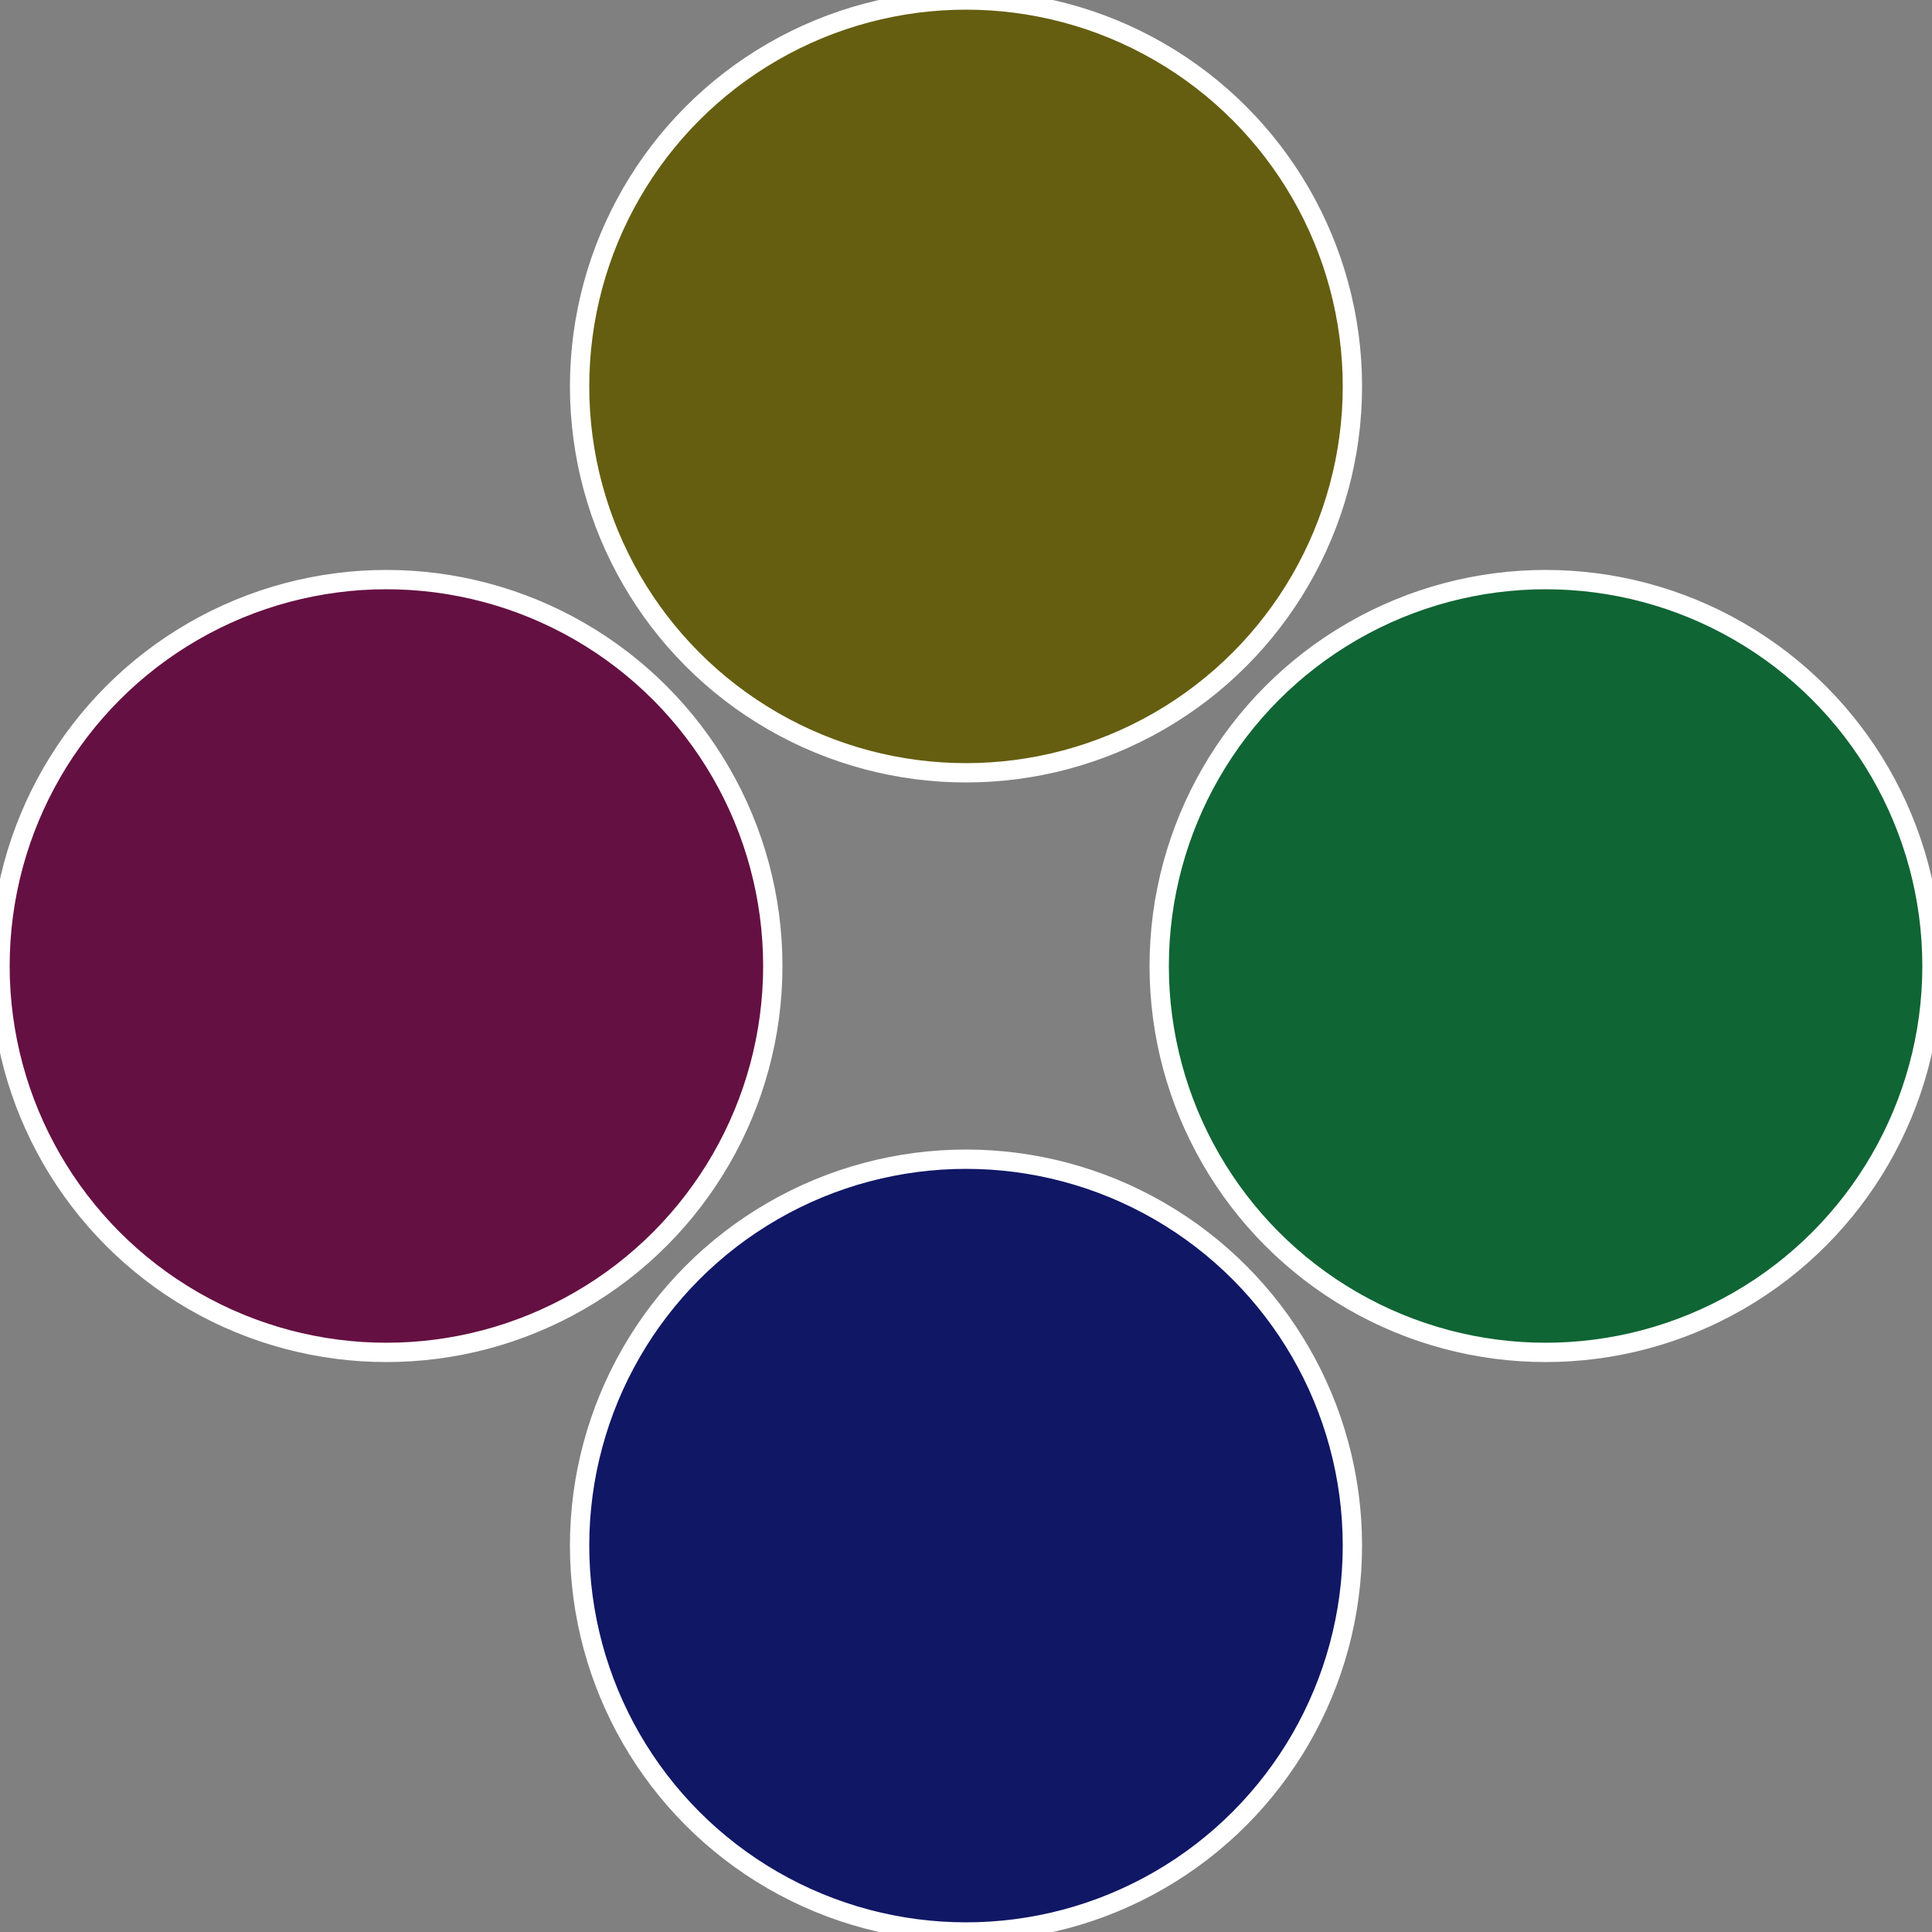
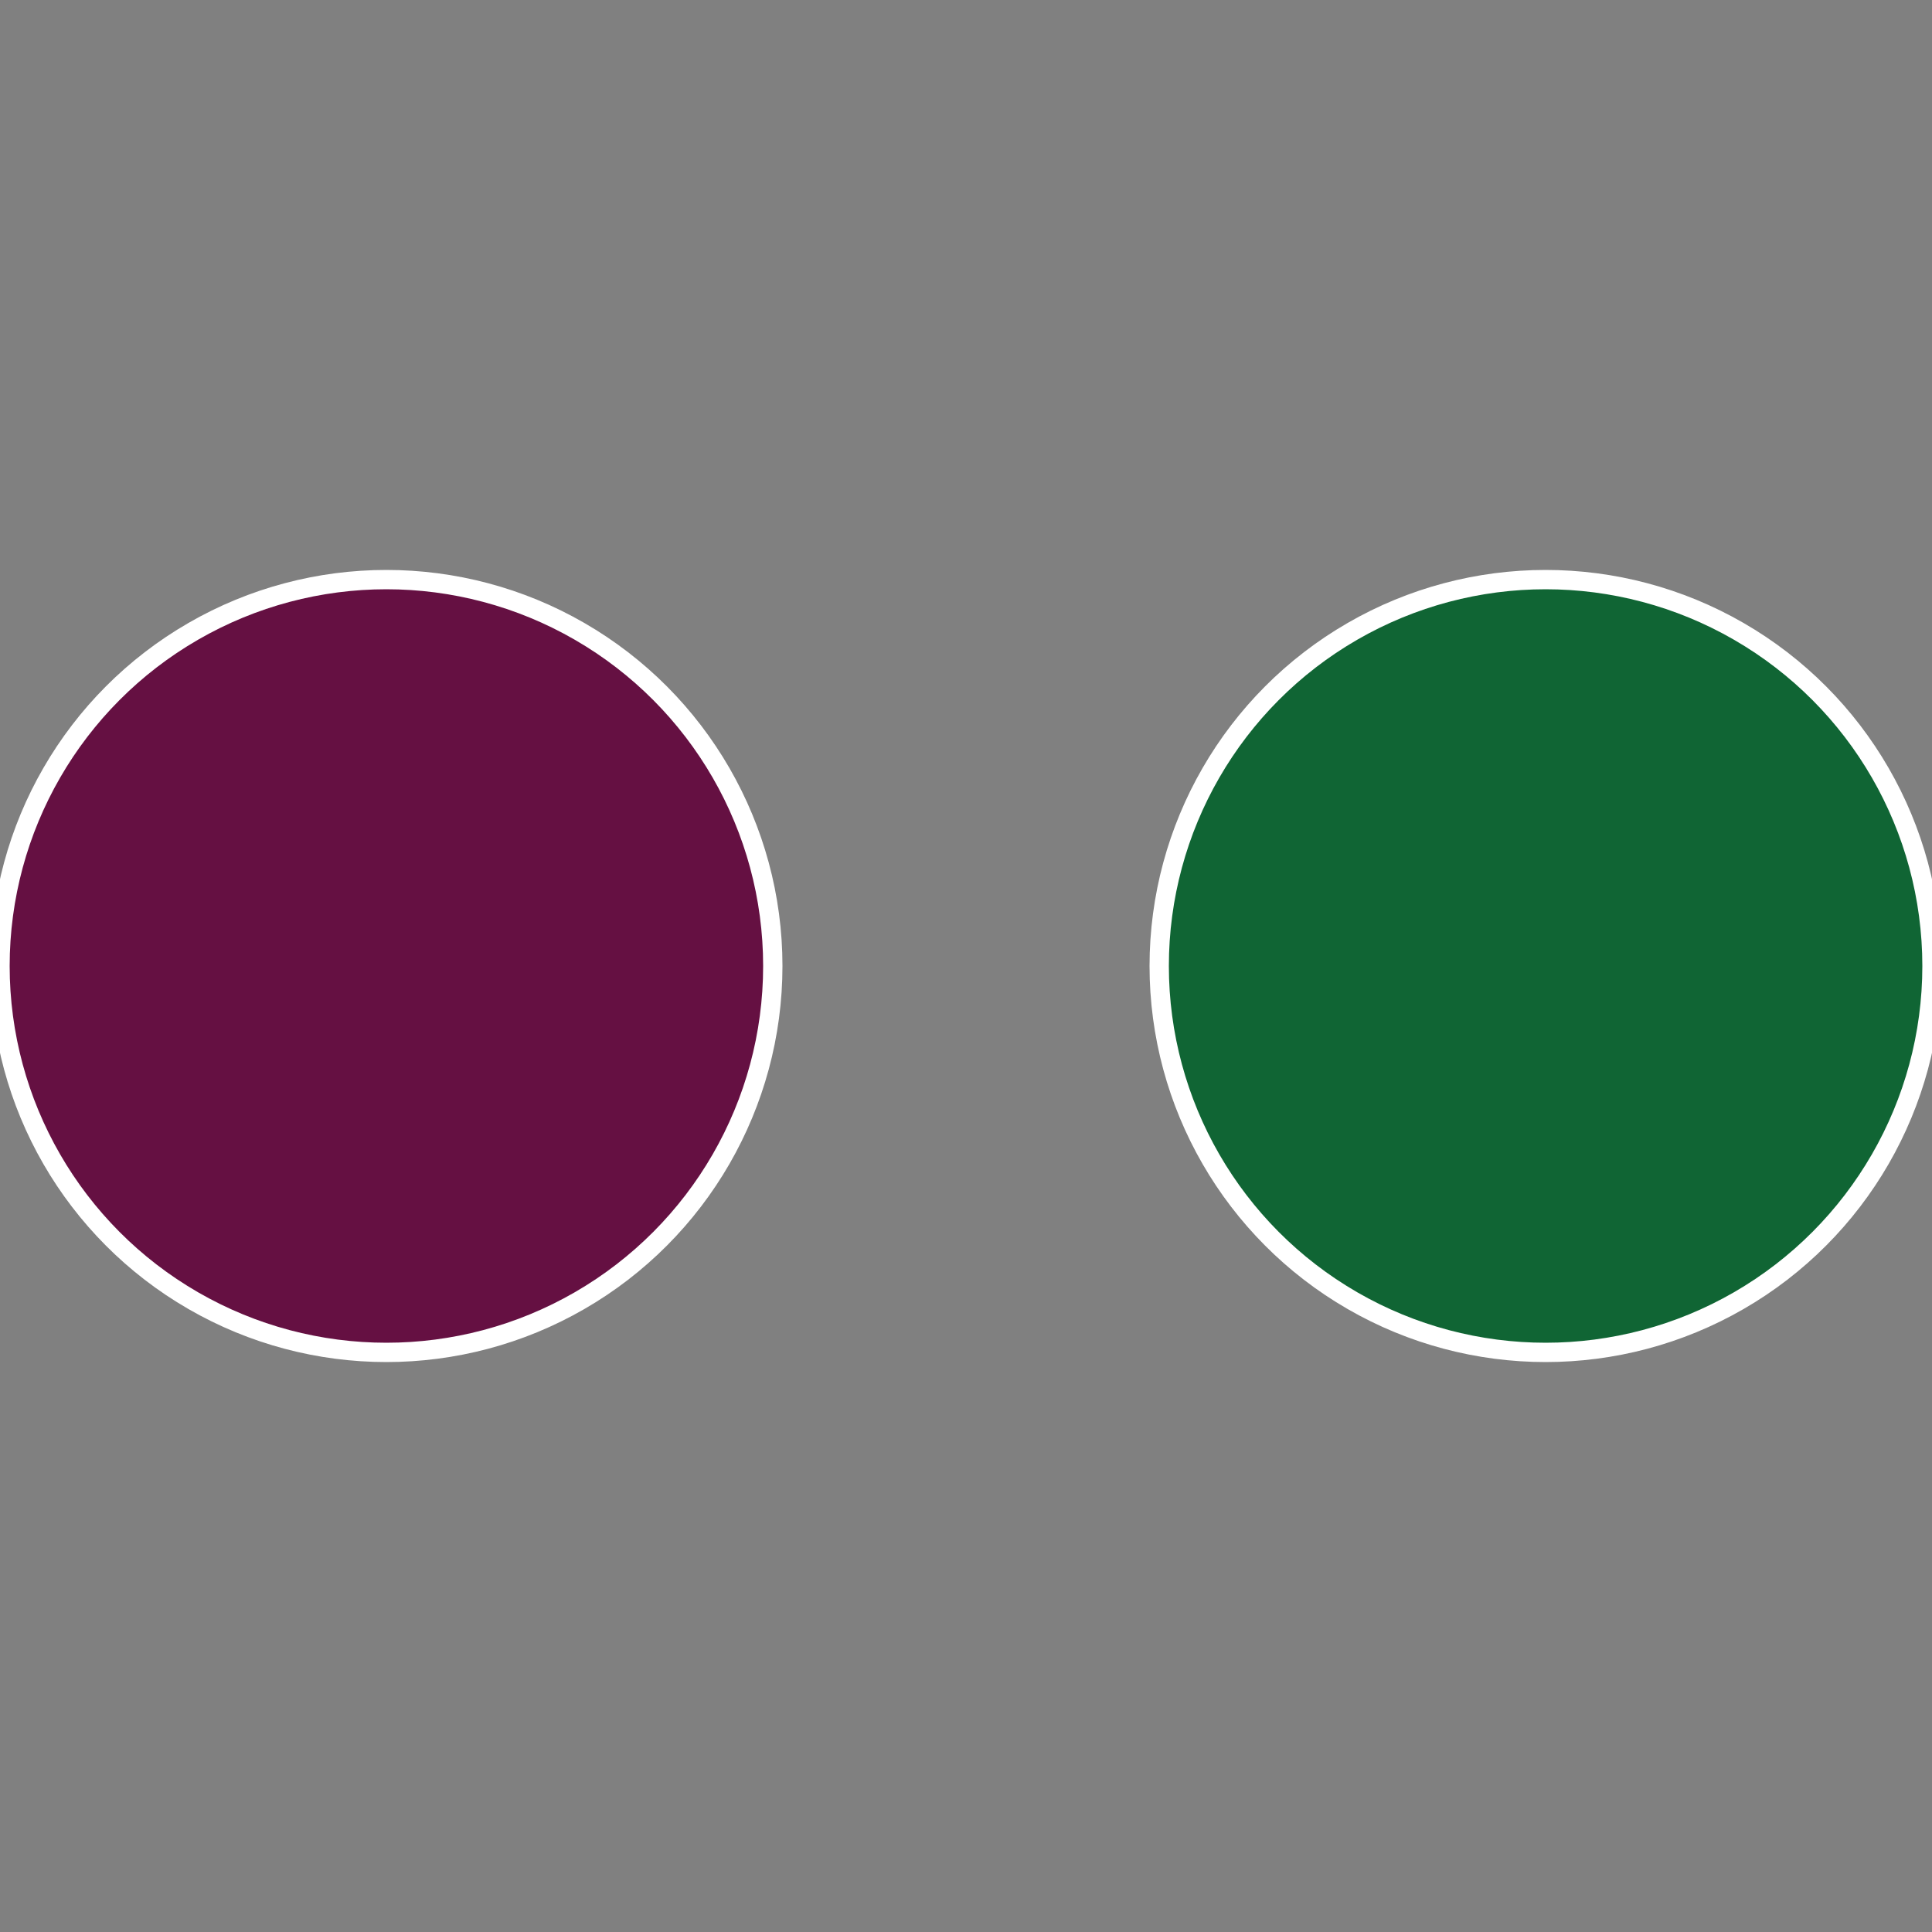
<svg xmlns="http://www.w3.org/2000/svg" width="500" height="500" viewBox="-1 -1 2 2">
  <rect x="-1" y="-1" width="2" height="2" fill="#808080" stroke="none" />
  <circle cx="0.6" cy="0" r="0.4" fill="#106534" stroke="#fff" stroke-width="1%" />
-   <circle cx="3.6739403974421E-17" cy="0.6" r="0.4" fill="#101765" stroke="#fff" stroke-width="1%" />
  <circle cx="-0.6" cy="7.3478807948841E-17" r="0.4" fill="#651042" stroke="#fff" stroke-width="1%" />
-   <circle cx="-1.1021821192326E-16" cy="-0.6" r="0.4" fill="#655e10" stroke="#fff" stroke-width="1%" />
</svg>